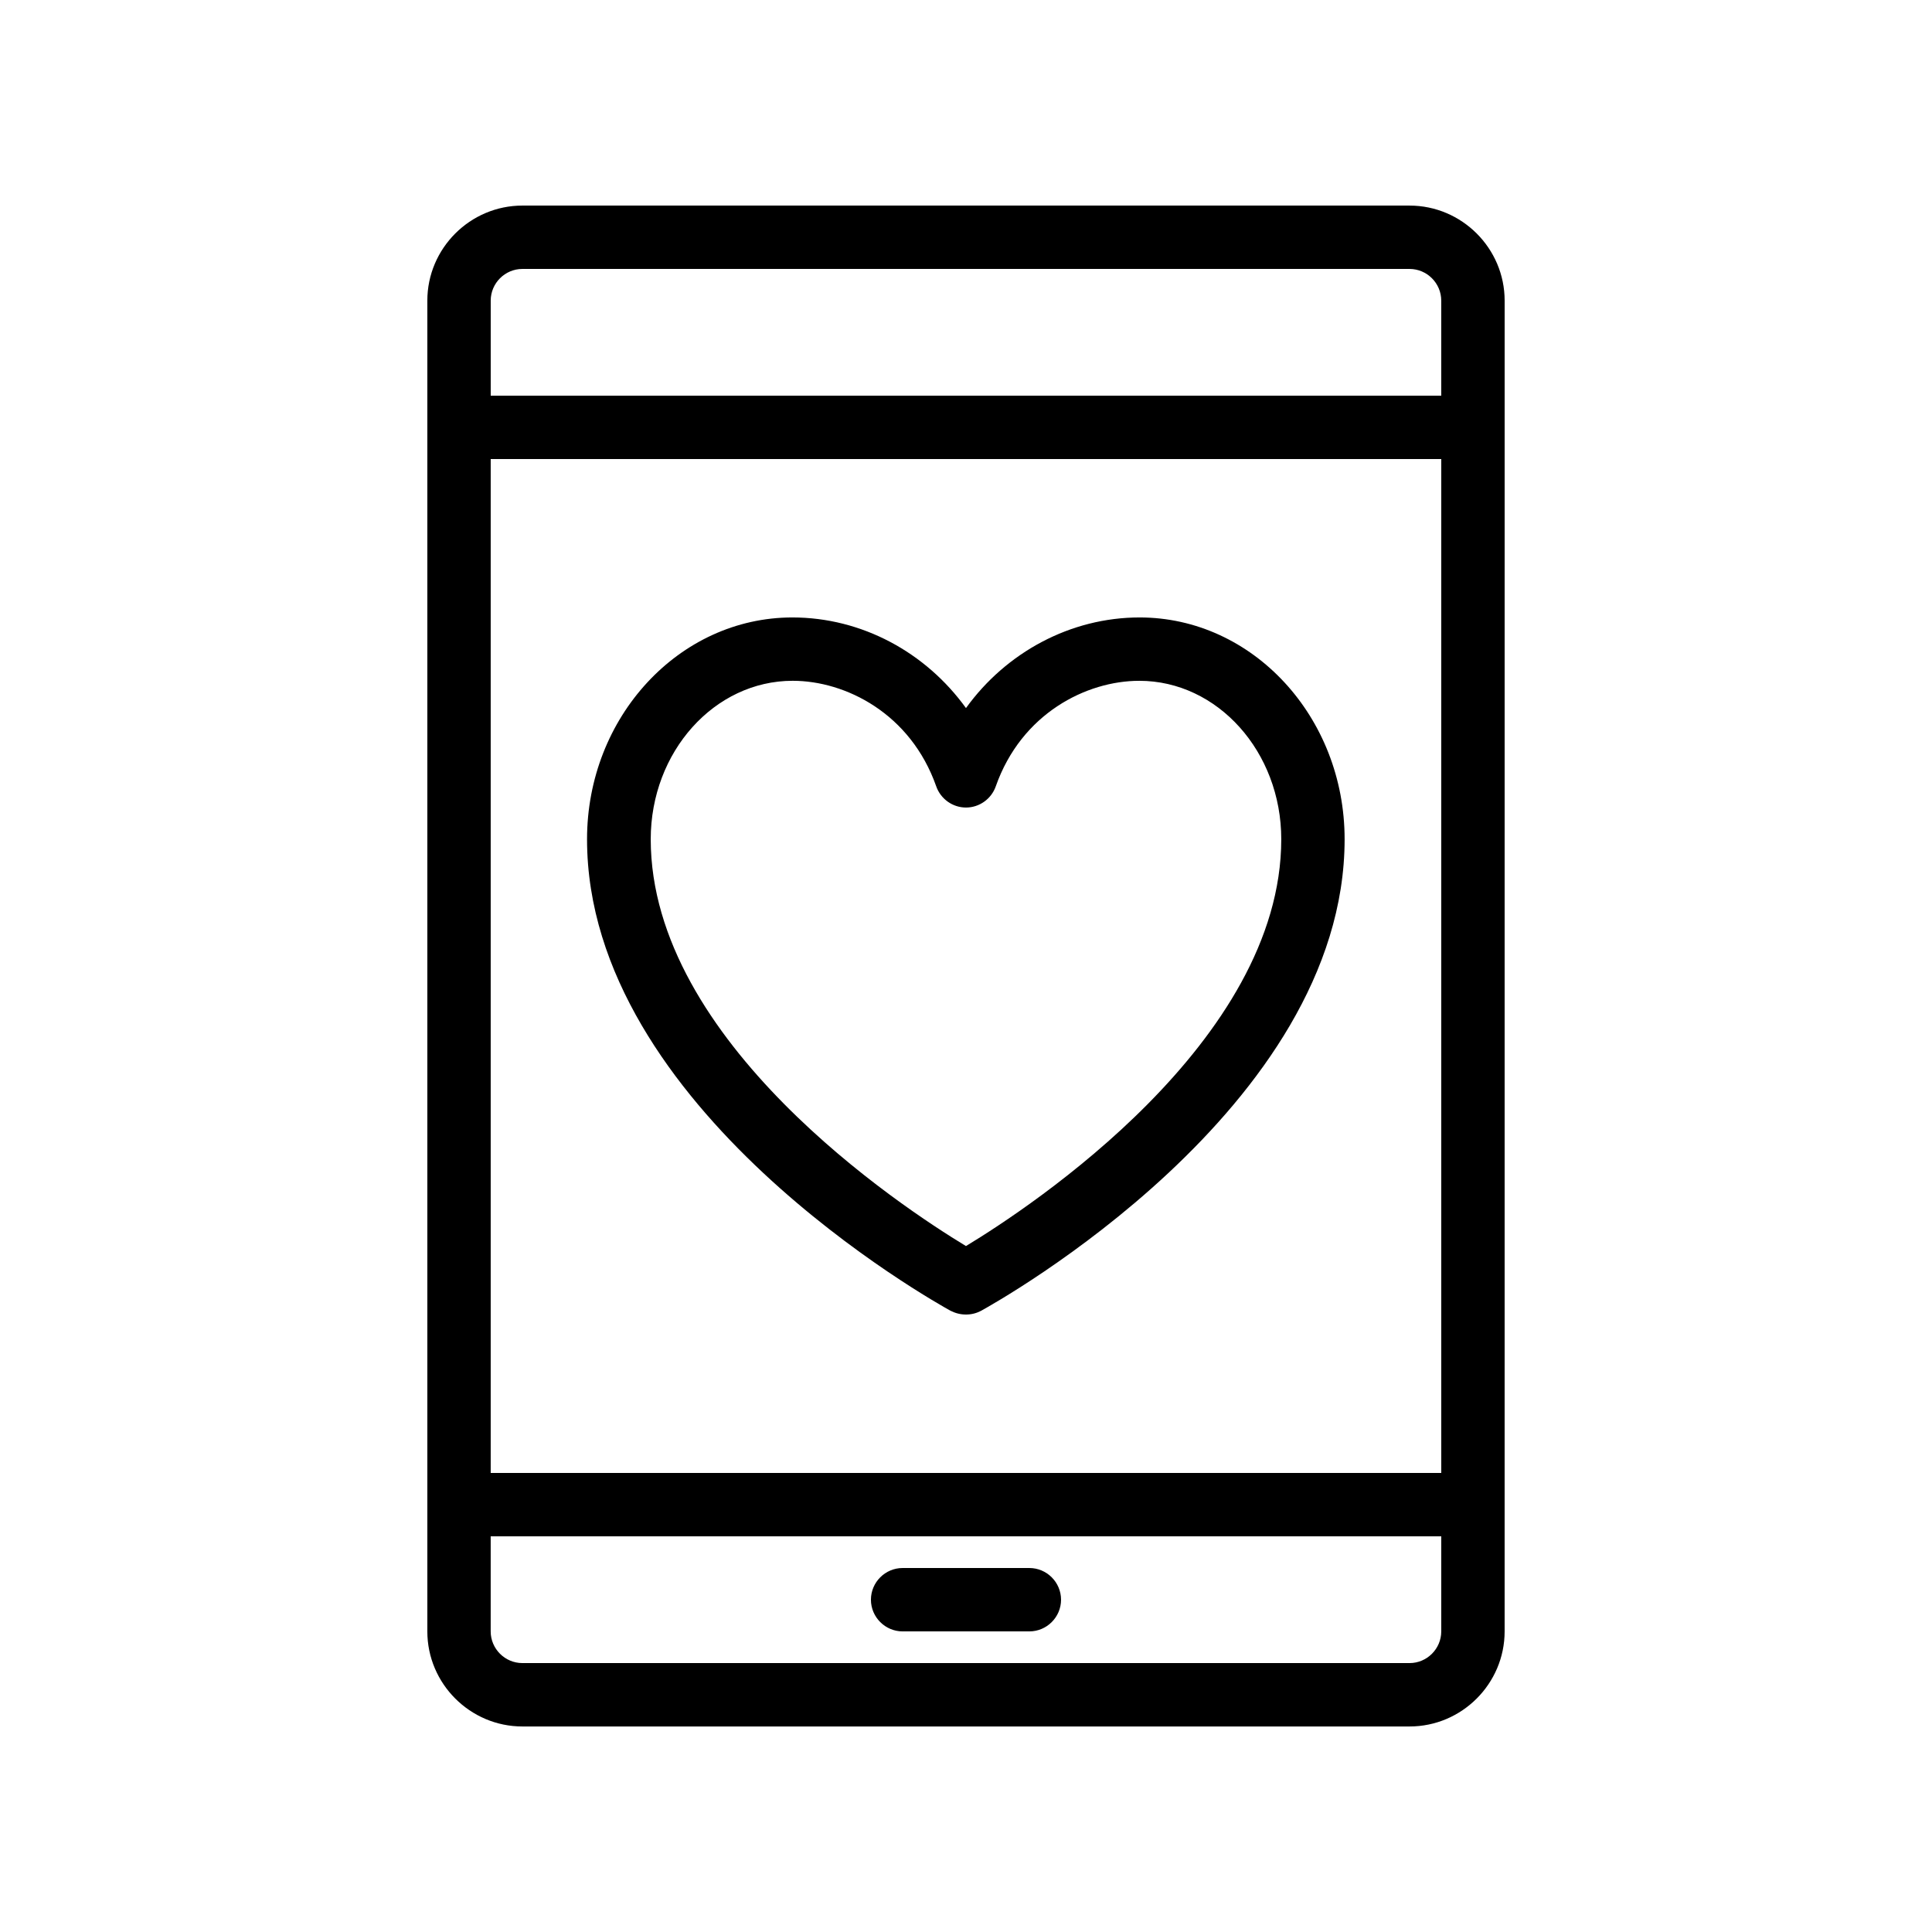
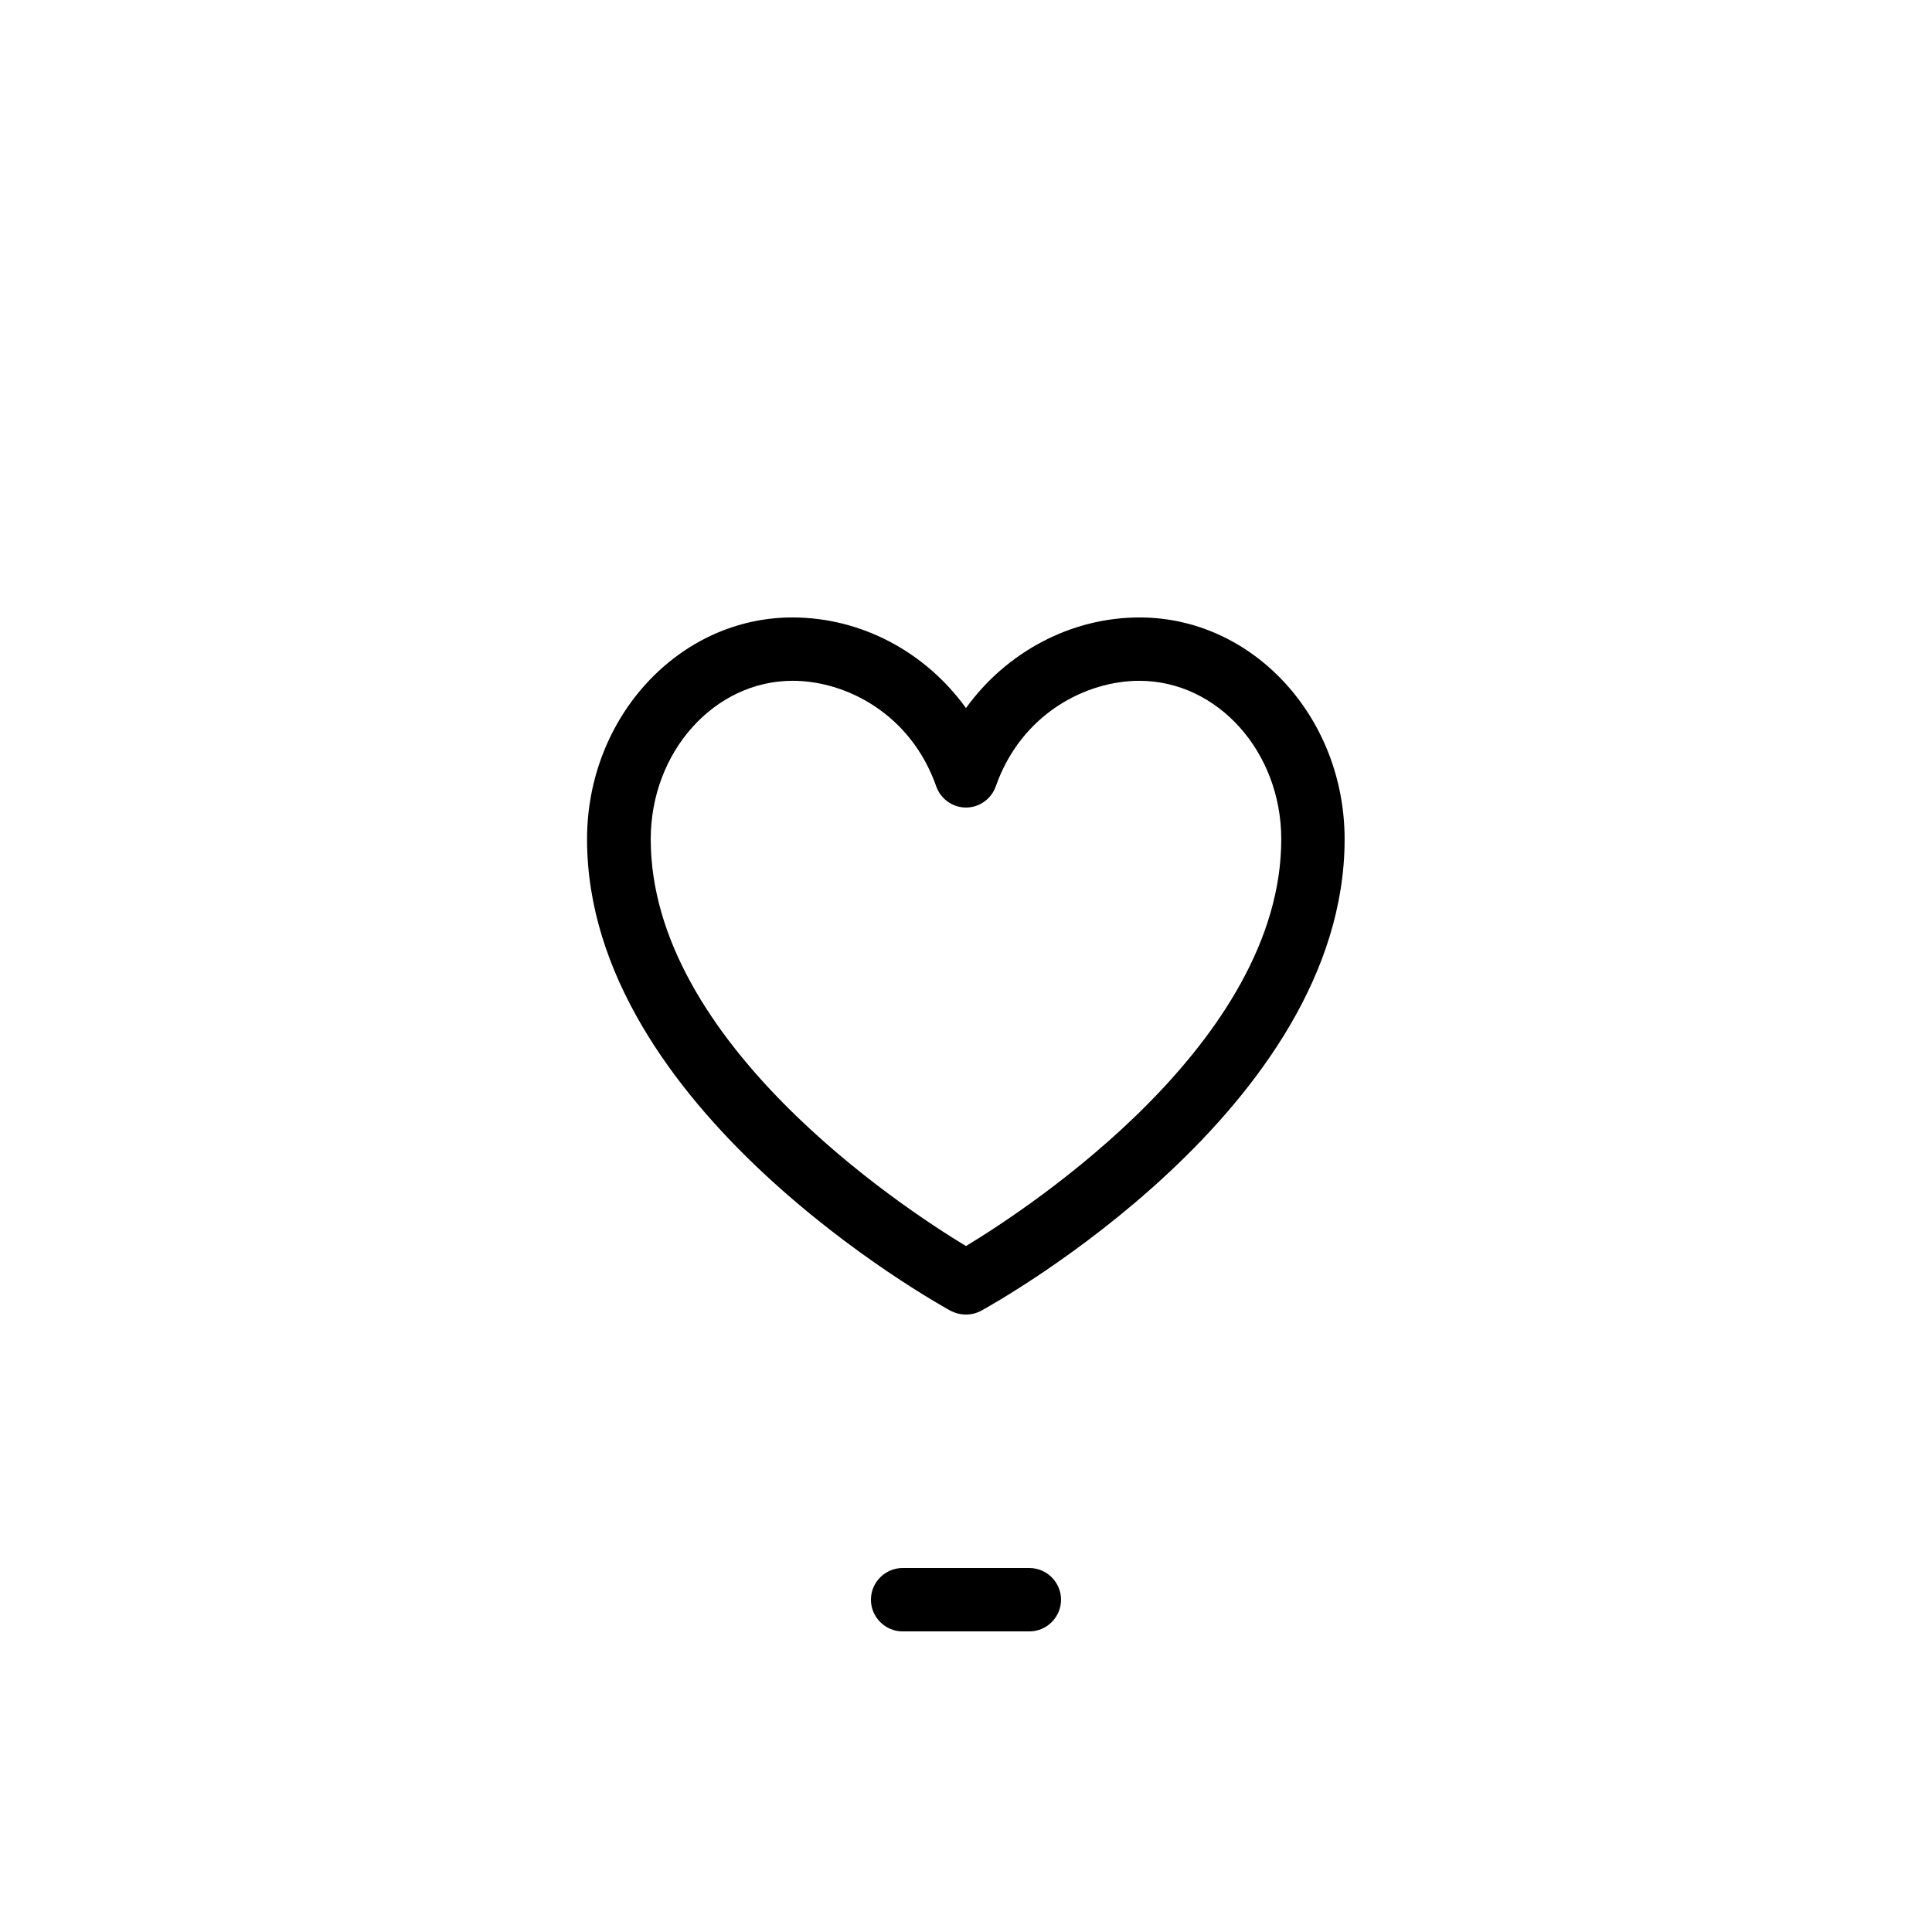
<svg xmlns="http://www.w3.org/2000/svg" fill="#000000" width="800px" height="800px" version="1.1" viewBox="144 144 512 512">
  <g>
    <path d="m446.01 307.63c-18.305 0-35.352 9.238-46.016 24.016-10.66-14.777-27.625-24.016-46.012-24.016-29.977 0-54.41 26.367-54.41 58.777 0 71.371 92.363 122.76 96.312 124.95 1.34 0.672 2.684 1.008 4.113 1.008 1.426 0 2.769-0.336 4.031-1.008 3.945-2.184 96.309-53.57 96.309-124.95 0-32.41-24.352-58.777-54.328-58.777zm-46.012 166.59c-17.215-10.41-83.547-54.16-83.547-107.82 0-23.176 16.879-41.984 37.617-41.984 14.023 0 31.234 8.648 38.039 27.961 1.172 3.359 4.363 5.629 7.891 5.629s6.719-2.266 7.894-5.625c6.801-19.312 24.016-27.961 38.039-27.961 20.738 0 37.617 18.809 37.617 41.984-0.004 53.652-66.34 97.398-83.551 107.81z" />
-     <path d="m517.55 198.48h-235.11c-13.855 0-25.191 11.336-25.191 25.191v352.67c0 13.855 11.336 25.191 25.191 25.191h235.11c13.855 0 25.191-11.336 25.191-25.191l0.004-352.67c0-13.855-11.336-25.188-25.191-25.188zm-243.51 67.172h251.91v268.7h-251.91zm8.395-50.379h235.11c4.617 0 8.398 3.777 8.398 8.398v25.191l-251.9-0.004v-25.191c0-4.617 3.777-8.395 8.395-8.395zm235.11 369.46h-235.11c-4.617 0-8.398-3.777-8.398-8.398v-25.191h251.91v25.191c0 4.617-3.777 8.398-8.395 8.398z" />
    <path d="m416.79 559.54h-33.586c-4.617 0-8.398 3.777-8.398 8.398 0 4.617 3.777 8.398 8.398 8.398h33.586c4.617 0 8.398-3.777 8.398-8.398-0.004-4.621-3.781-8.398-8.398-8.398z" />
  </g>
</svg>